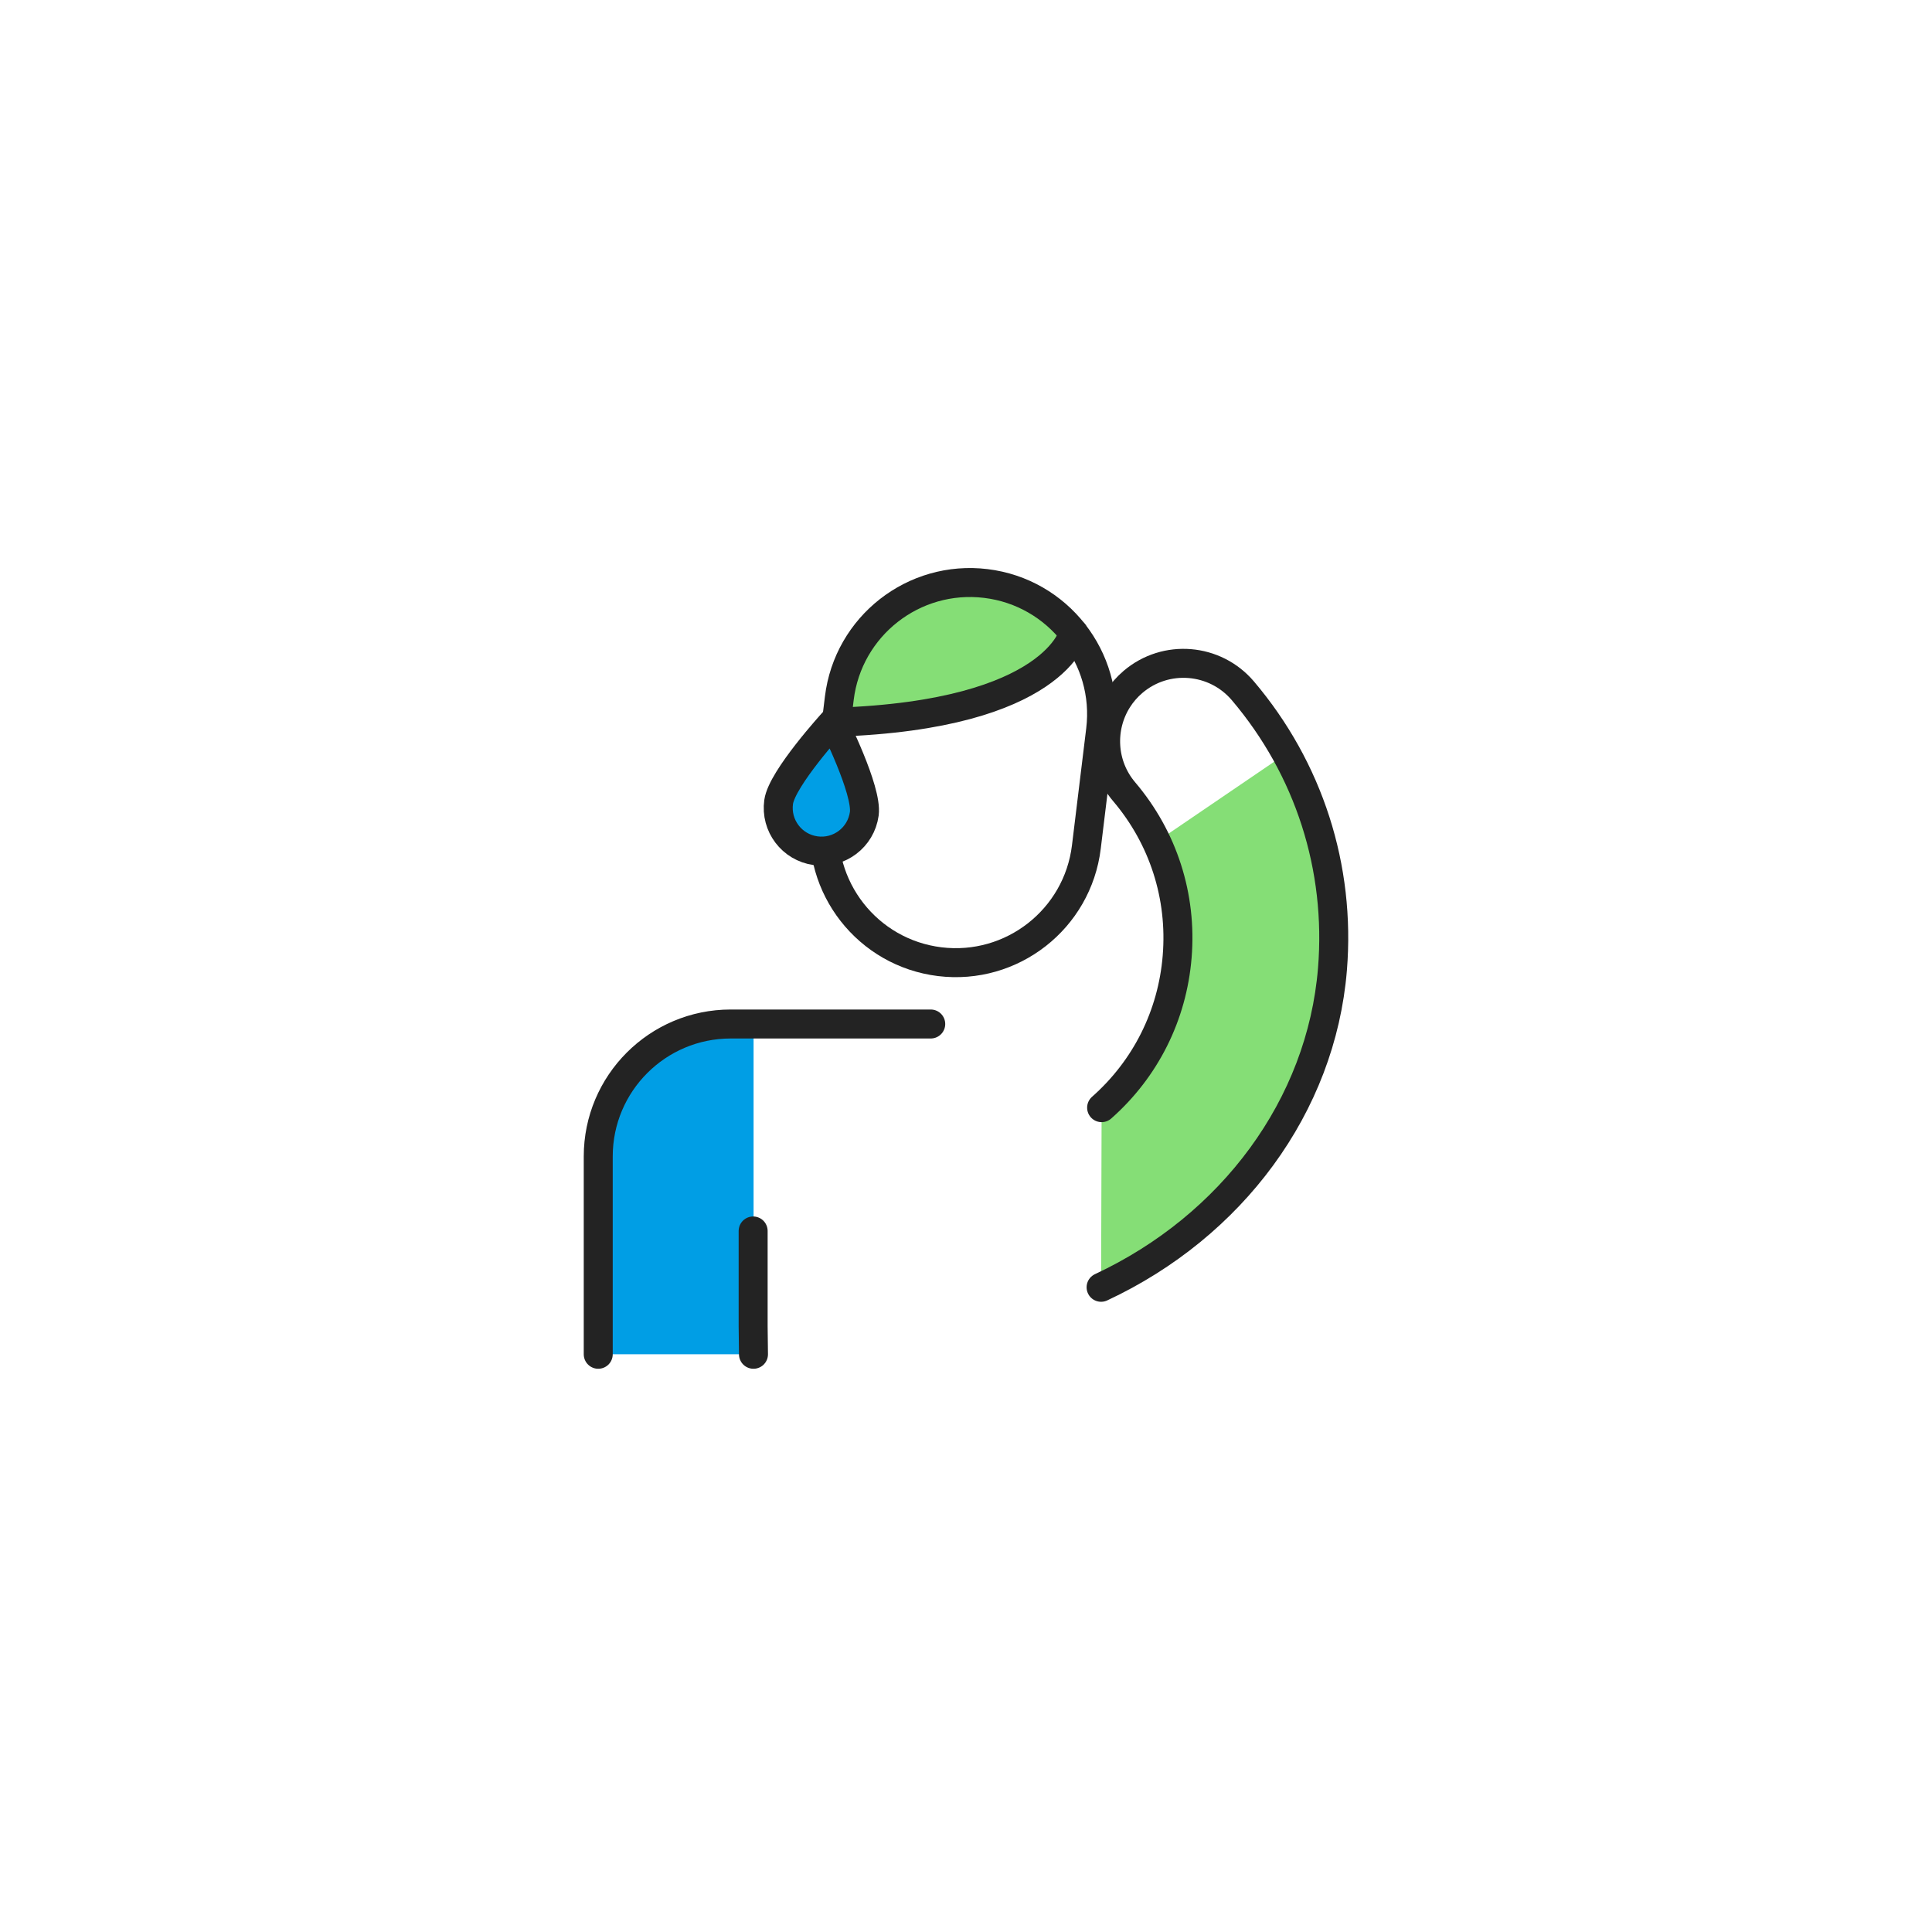
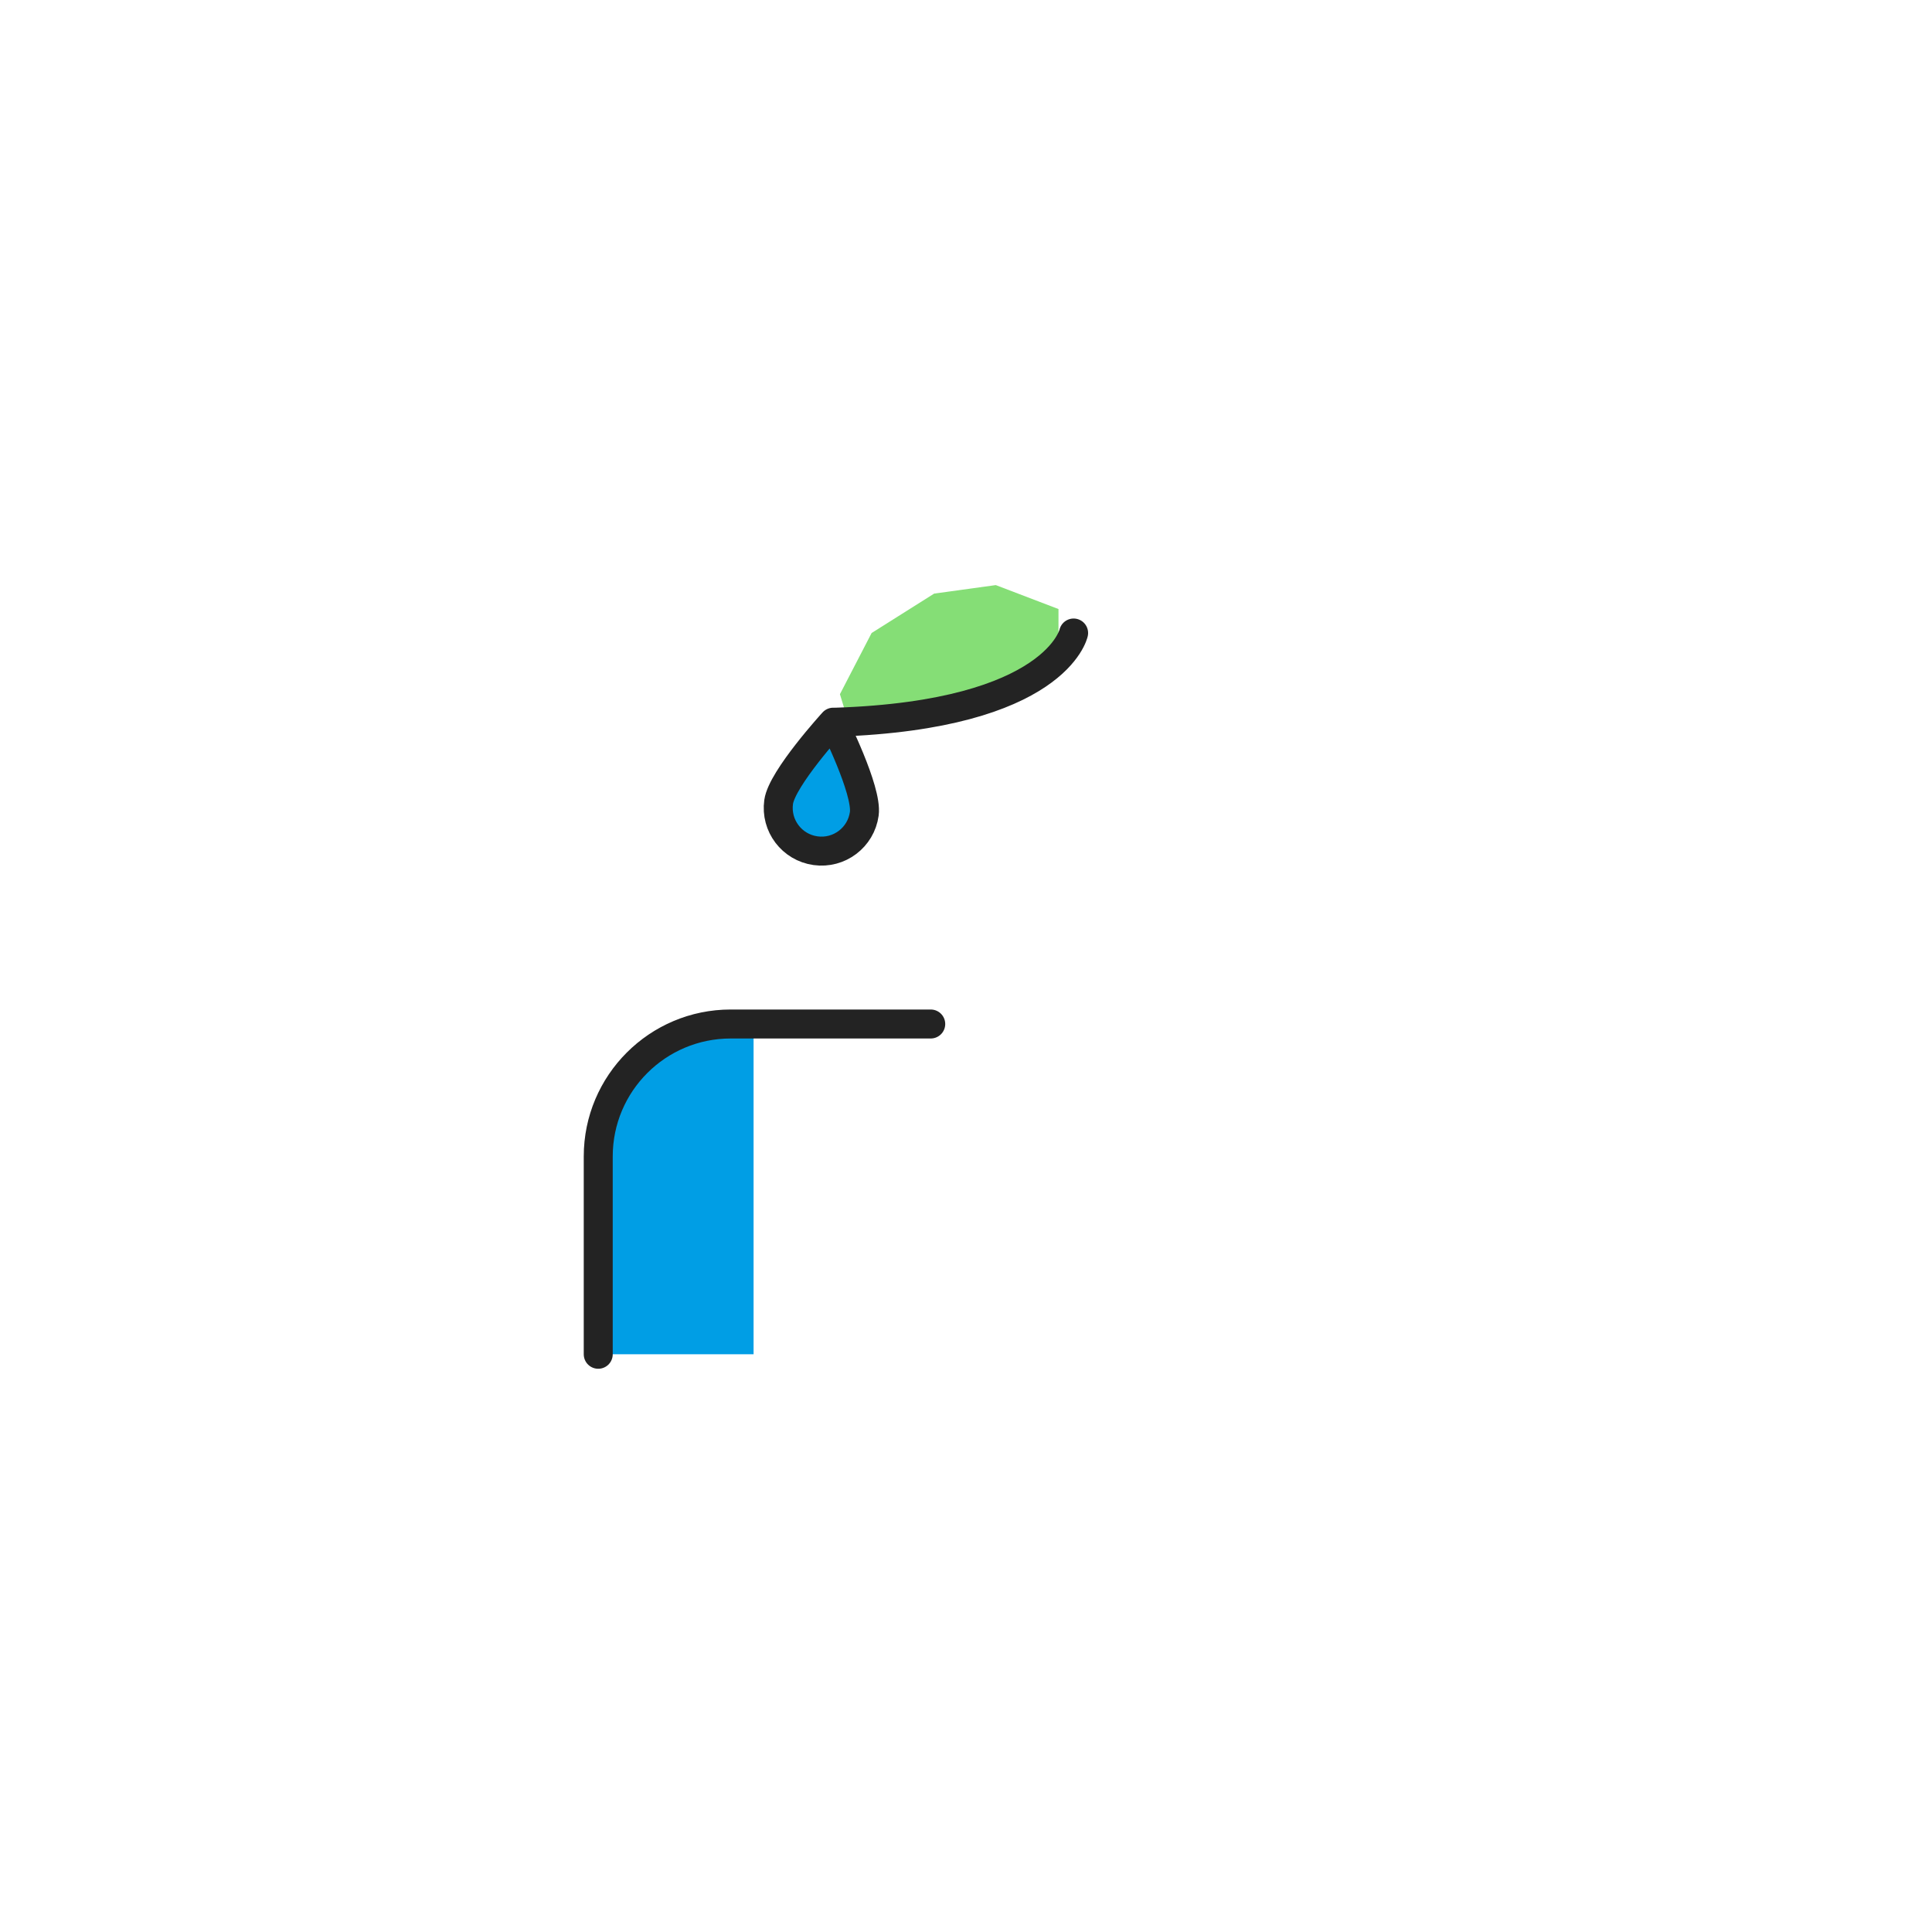
<svg xmlns="http://www.w3.org/2000/svg" width="400" height="400" viewBox="0 0 400 400" fill="none">
  <path d="M156.01 213.059L146.5 214.059C136.95 215.399 127 224.639 125.14 234.639L124.48 238.199C123.88 241.389 124.11 280.389 124.11 280.389H156.02V213.059H156.01Z" fill="#009EE5" />
-   <path d="M239.429 174.3C242.889 181.63 244.389 189.76 243.719 198.05C242.729 210.2 237.179 221.27 228.079 229.32L227.969 266.52C255.059 253.85 273.549 228.98 275.869 200.69C277.159 184.94 273.799 169.52 266.309 156L239.429 174.3Z" fill="#85DE76" />
  <path d="M123.859 280.388V270.468V239.428C123.859 224.288 136.139 212.008 151.279 212.008H158.299C158.879 212.008 192.699 212.008 192.699 212.008" stroke="#232323" stroke-width="6" stroke-miterlimit="10" stroke-linecap="round" stroke-linejoin="round" />
-   <path d="M155.93 254.859V274.609L156 280.389" stroke="#232323" stroke-width="6" stroke-miterlimit="10" stroke-linecap="round" stroke-linejoin="round" />
  <path d="M193.408 122.897L180.458 131.057L173.898 143.727L175.668 149.517L193.408 148.157L209.558 143.997L216.688 138.317L219.148 132.007V126.097L206.168 121.137L193.408 122.897Z" fill="#85DE76" />
-   <path d="M224.92 175.358C223.1 190.298 209.51 200.928 194.57 199.108C179.63 197.288 169 183.698 170.82 168.768L173.77 144.558C175.59 129.618 189.18 118.988 204.12 120.808C219.06 122.628 229.69 136.218 227.87 151.148L224.92 175.358Z" stroke="#232323" stroke-width="6" stroke-miterlimit="10" stroke-linecap="round" stroke-linejoin="round" />
  <path d="M222.28 131.059C222.28 131.059 218.67 147.979 173.17 149.519" stroke="#232323" stroke-width="6" stroke-miterlimit="10" stroke-linecap="round" stroke-linejoin="round" />
-   <path d="M228.079 229.33C237.179 221.29 242.729 210.22 243.719 198.06C244.739 185.58 240.839 173.45 232.739 163.91C228.059 158.4 227.729 150.65 231.399 144.84C232.249 143.49 233.319 142.25 234.589 141.17C241.379 135.4 251.559 136.24 257.329 143.03C270.999 159.15 277.589 179.63 275.869 200.69C273.549 228.98 255.059 253.86 227.969 266.52" stroke="#232323" stroke-width="6" stroke-miterlimit="10" stroke-linecap="round" stroke-linejoin="round" />
  <path d="M178.939 168.49C178.259 173.39 173.749 176.81 168.849 176.13C163.949 175.45 160.529 170.94 161.209 166.04C161.889 161.14 172.519 149.52 172.519 149.52C172.519 149.52 179.609 163.59 178.939 168.49Z" fill="#009EE5" stroke="#232323" stroke-width="6" stroke-miterlimit="10" stroke-linecap="round" stroke-linejoin="round" />
</svg>